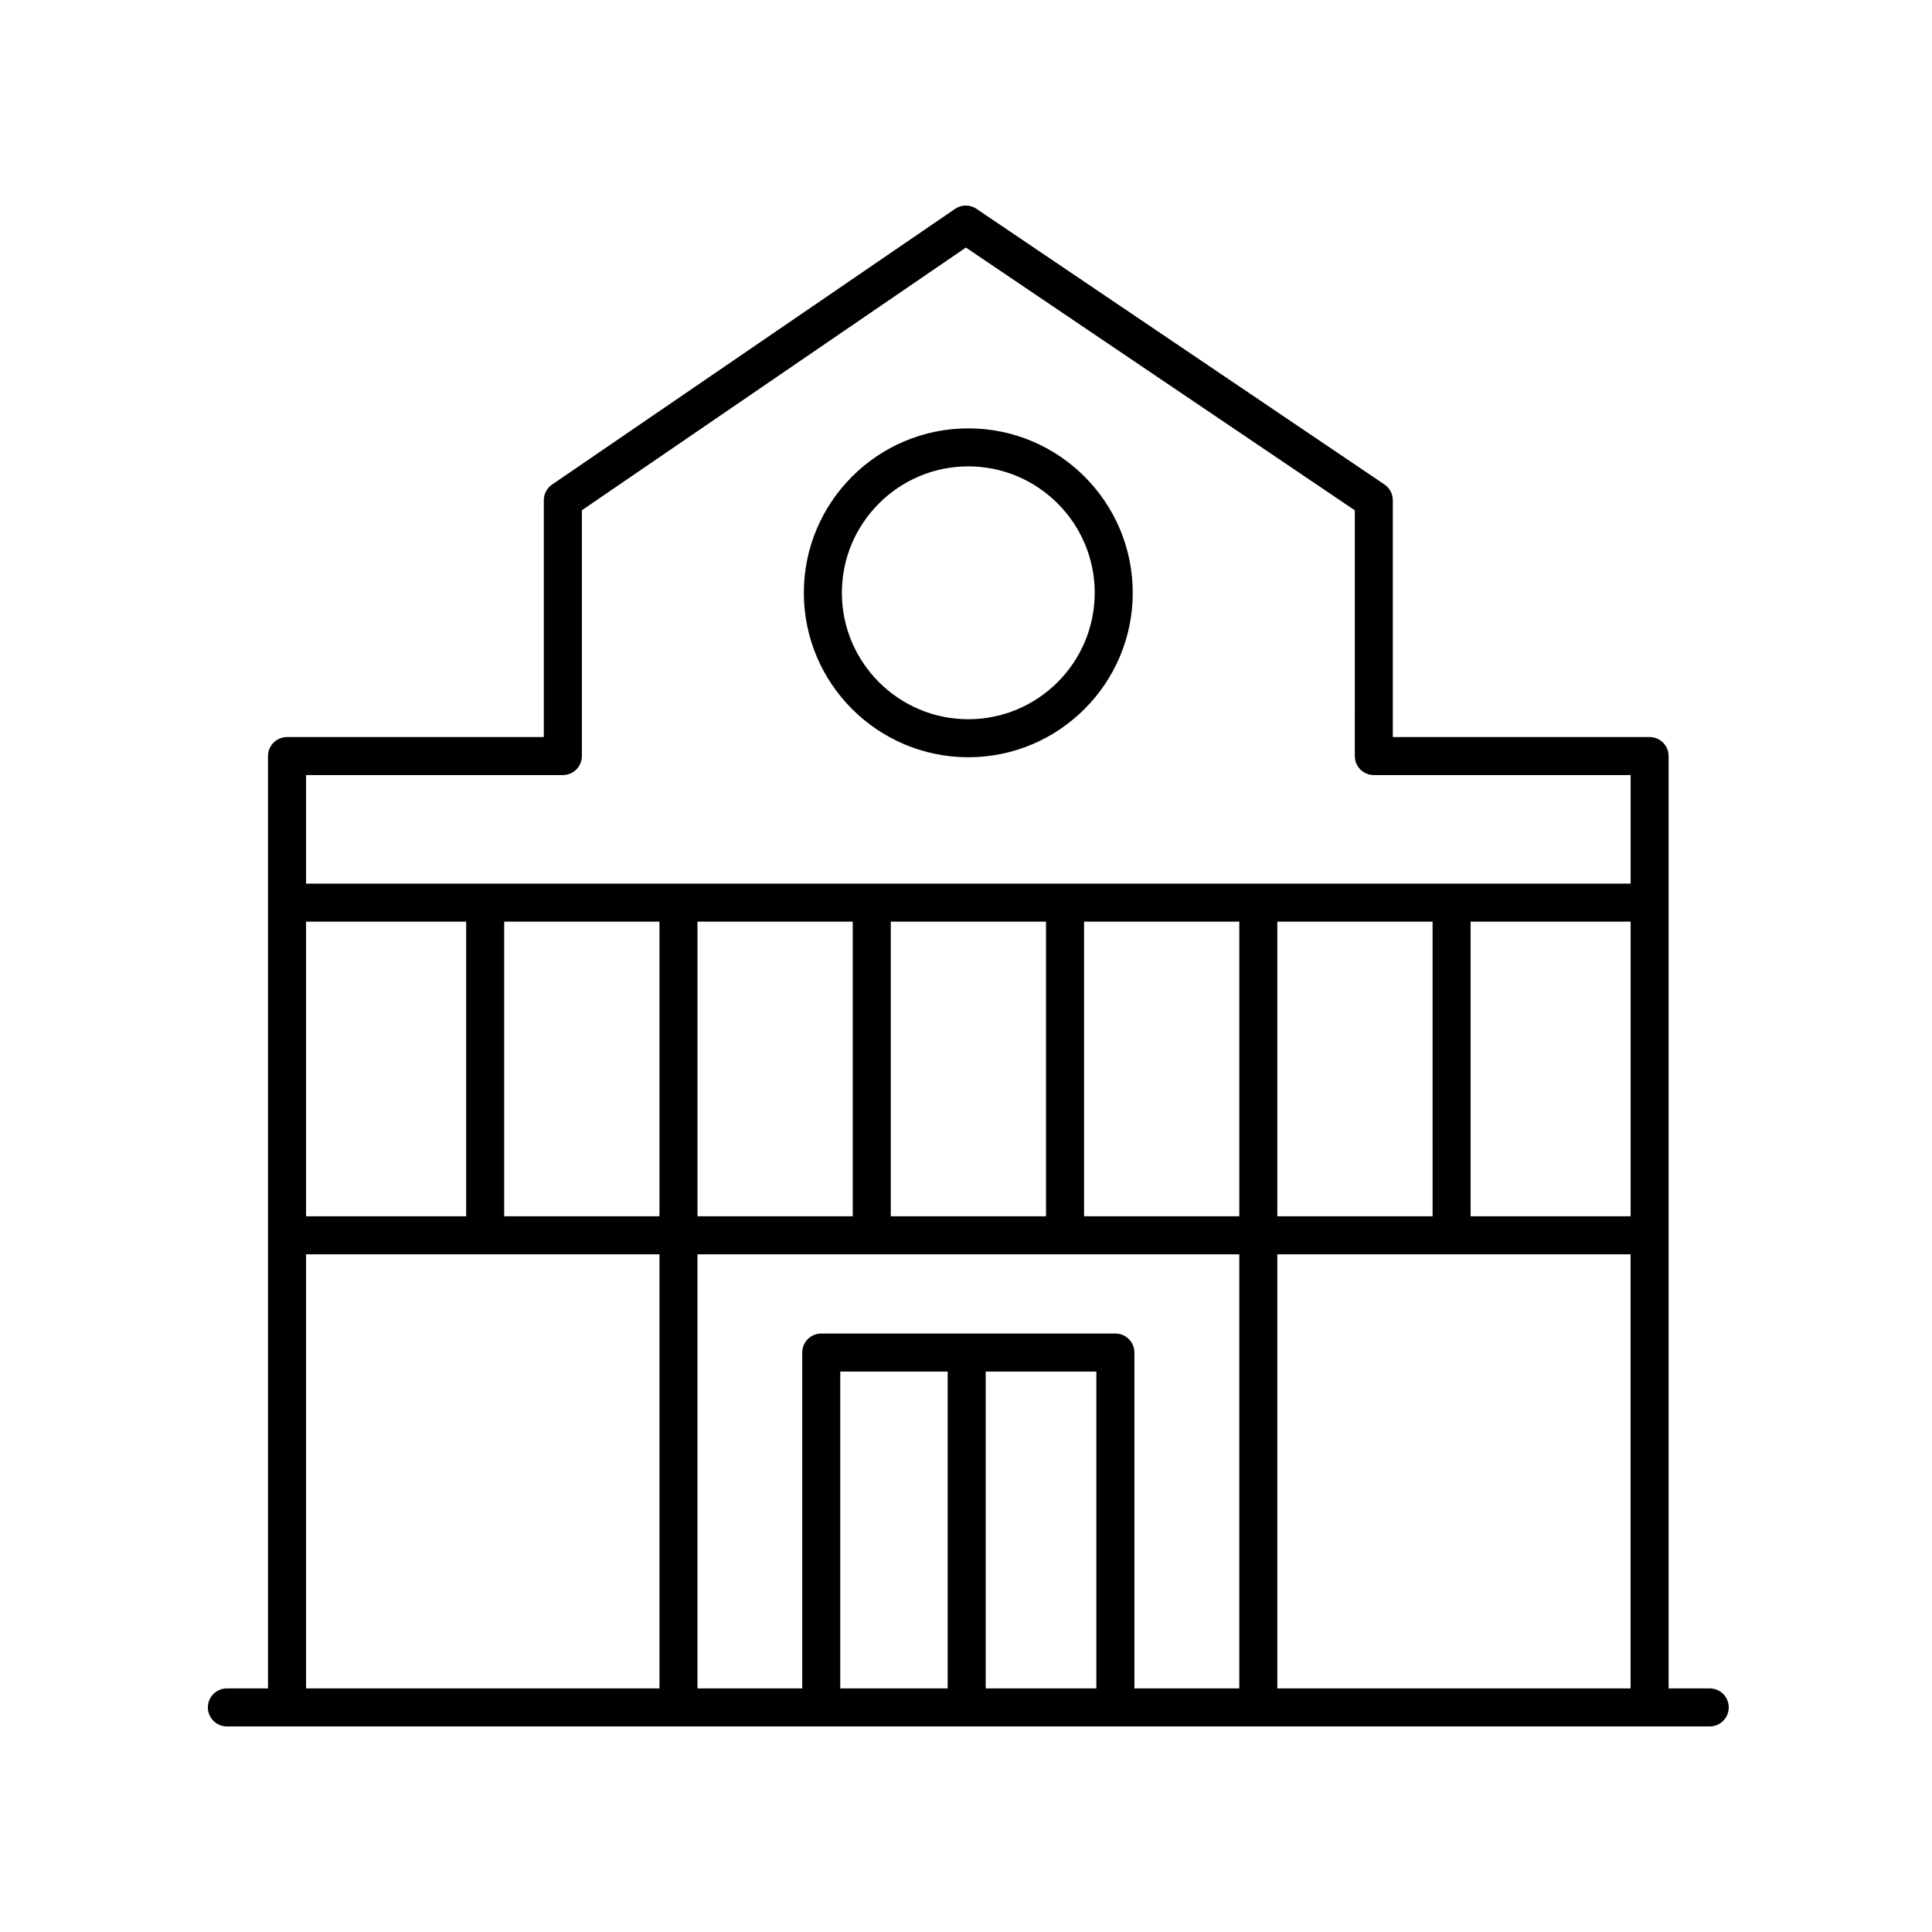
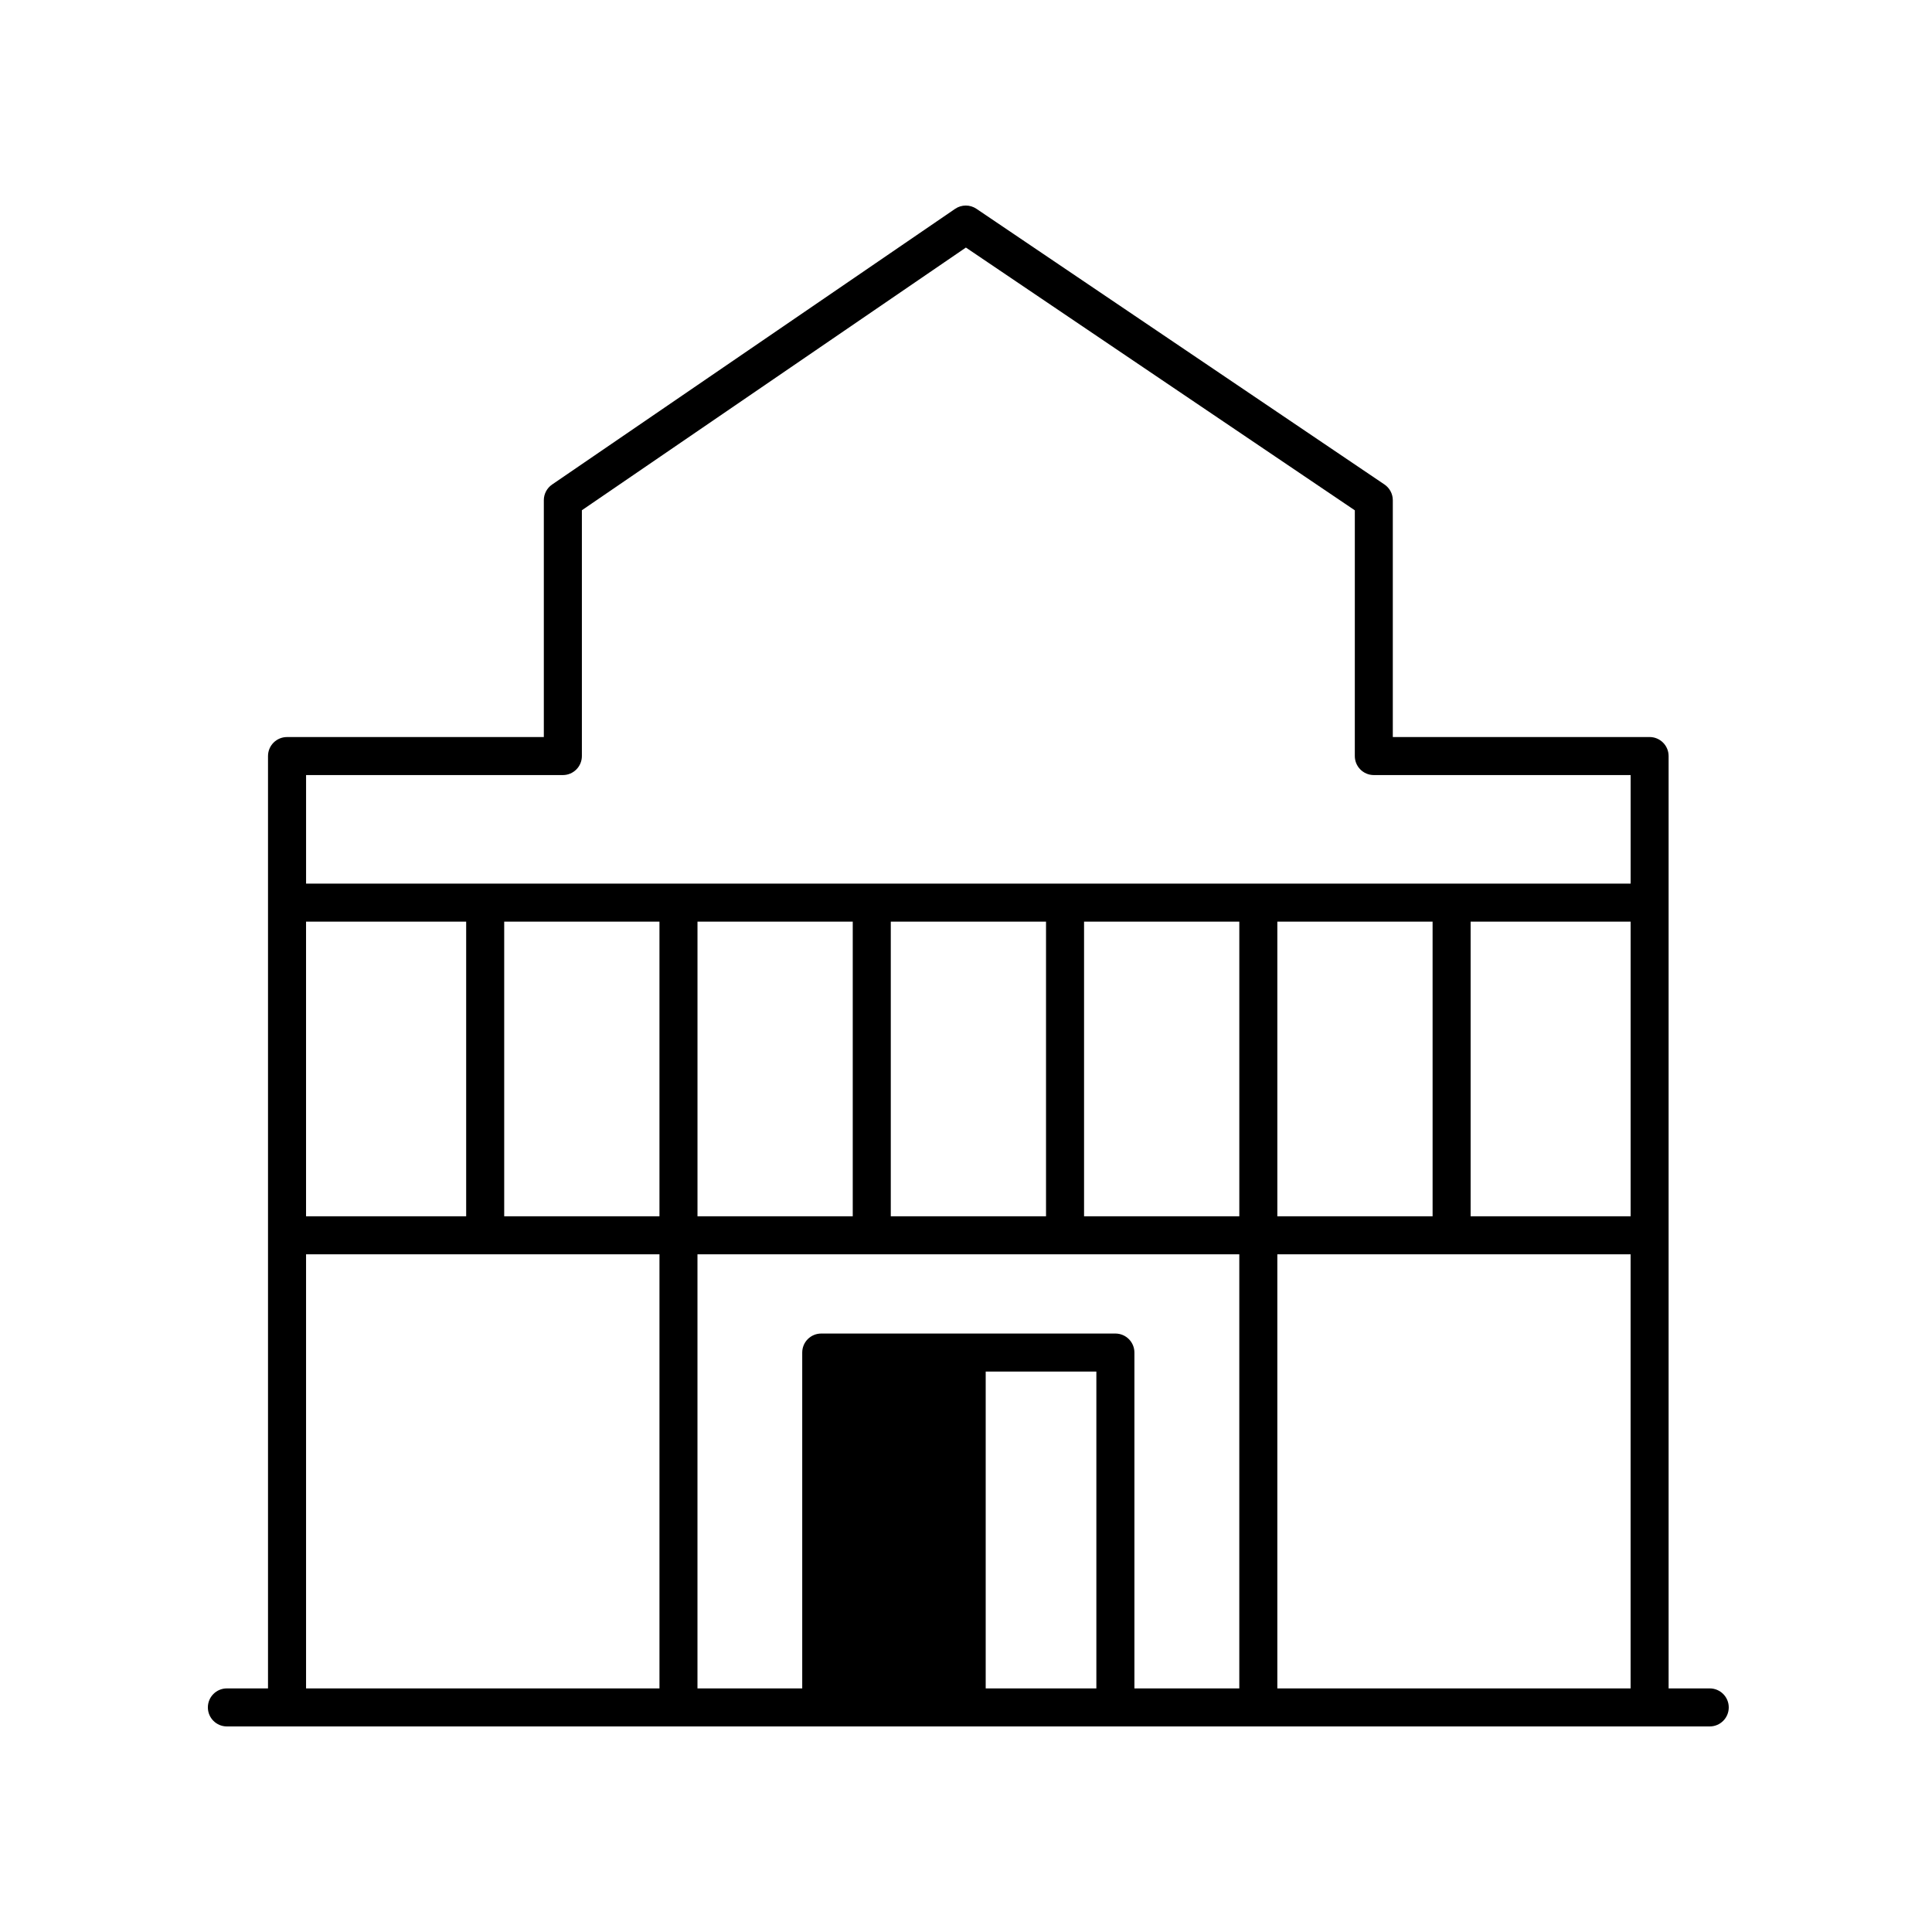
<svg xmlns="http://www.w3.org/2000/svg" fill="#000000" width="800px" height="800px" version="1.1" viewBox="144 144 512 512">
  <g>
-     <path d="m597.1 591.45h-10.902v-247.09c0-2.781-2.254-5.039-5.039-5.039l-68.051 0.004v-62.762c0-1.672-0.832-3.238-2.219-4.176l-108.12-73.051c-1.707-1.156-3.957-1.152-5.664 0.016l-106.79 73.051c-1.371 0.938-2.195 2.496-2.195 4.156v62.766h-68.055c-2.785 0-5.039 2.254-5.039 5.039v247.08h-10.898c-2.785 0-5.039 2.254-5.039 5.039 0 2.781 2.254 5.039 5.039 5.039h392.97c2.785 0 5.039-2.254 5.039-5.039s-2.254-5.039-5.039-5.039zm-191.88-83.969h29.328v83.969h-29.328zm-10.078 83.969h-28.469l0.004-83.969h28.469zm44.445-94.047h-77.949c-2.785 0-5.039 2.254-5.039 5.039v89.004l-27.762 0.004v-115.04h143.59v115.04h-27.797v-89.008c0-2.781-2.254-5.039-5.039-5.039zm-214.48-109.16h42.434v78.09h-42.434zm52.512 0h41.145v78.09h-41.145zm51.223 0h41.145v78.09h-41.145zm247.29 78.09h-42.402v-78.09h42.402zm-52.477 0h-41.148v-78.09h41.145zm-51.223 0h-41.145v-78.09h41.145zm-51.223 0h-41.141v-78.09h41.141zm61.297 10.078h93.621v115.04h-93.621zm-189.34-127.01c2.785 0 5.039-2.254 5.039-5.039v-65.141l101.77-69.617 103.07 69.637-0.004 65.121c0 2.781 2.254 5.039 5.039 5.039h68.055v28.766h-351.02v-28.766zm-68.055 127.01h93.656v115.04h-93.656z" />
-     <path d="m400.61 344.68c24.031 0 43.578-19.551 43.578-43.582s-19.547-43.578-43.578-43.578-43.582 19.551-43.582 43.578c0 24.031 19.555 43.582 43.582 43.582zm0-77.086c18.469 0 33.5 15.027 33.5 33.504s-15.031 33.504-33.5 33.504c-18.477 0-33.504-15.031-33.504-33.504s15.031-33.504 33.504-33.504z" />
+     <path d="m597.1 591.45h-10.902v-247.09c0-2.781-2.254-5.039-5.039-5.039l-68.051 0.004v-62.762c0-1.672-0.832-3.238-2.219-4.176l-108.12-73.051c-1.707-1.156-3.957-1.152-5.664 0.016l-106.79 73.051c-1.371 0.938-2.195 2.496-2.195 4.156v62.766h-68.055c-2.785 0-5.039 2.254-5.039 5.039v247.08h-10.898c-2.785 0-5.039 2.254-5.039 5.039 0 2.781 2.254 5.039 5.039 5.039h392.97c2.785 0 5.039-2.254 5.039-5.039s-2.254-5.039-5.039-5.039zm-191.88-83.969h29.328v83.969h-29.328zm-10.078 83.969h-28.469h28.469zm44.445-94.047h-77.949c-2.785 0-5.039 2.254-5.039 5.039v89.004l-27.762 0.004v-115.04h143.59v115.04h-27.797v-89.008c0-2.781-2.254-5.039-5.039-5.039zm-214.48-109.16h42.434v78.09h-42.434zm52.512 0h41.145v78.09h-41.145zm51.223 0h41.145v78.09h-41.145zm247.29 78.09h-42.402v-78.09h42.402zm-52.477 0h-41.148v-78.09h41.145zm-51.223 0h-41.145v-78.09h41.145zm-51.223 0h-41.141v-78.09h41.141zm61.297 10.078h93.621v115.04h-93.621zm-189.34-127.01c2.785 0 5.039-2.254 5.039-5.039v-65.141l101.77-69.617 103.07 69.637-0.004 65.121c0 2.781 2.254 5.039 5.039 5.039h68.055v28.766h-351.02v-28.766zm-68.055 127.01h93.656v115.04h-93.656z" />
  </g>
</svg>